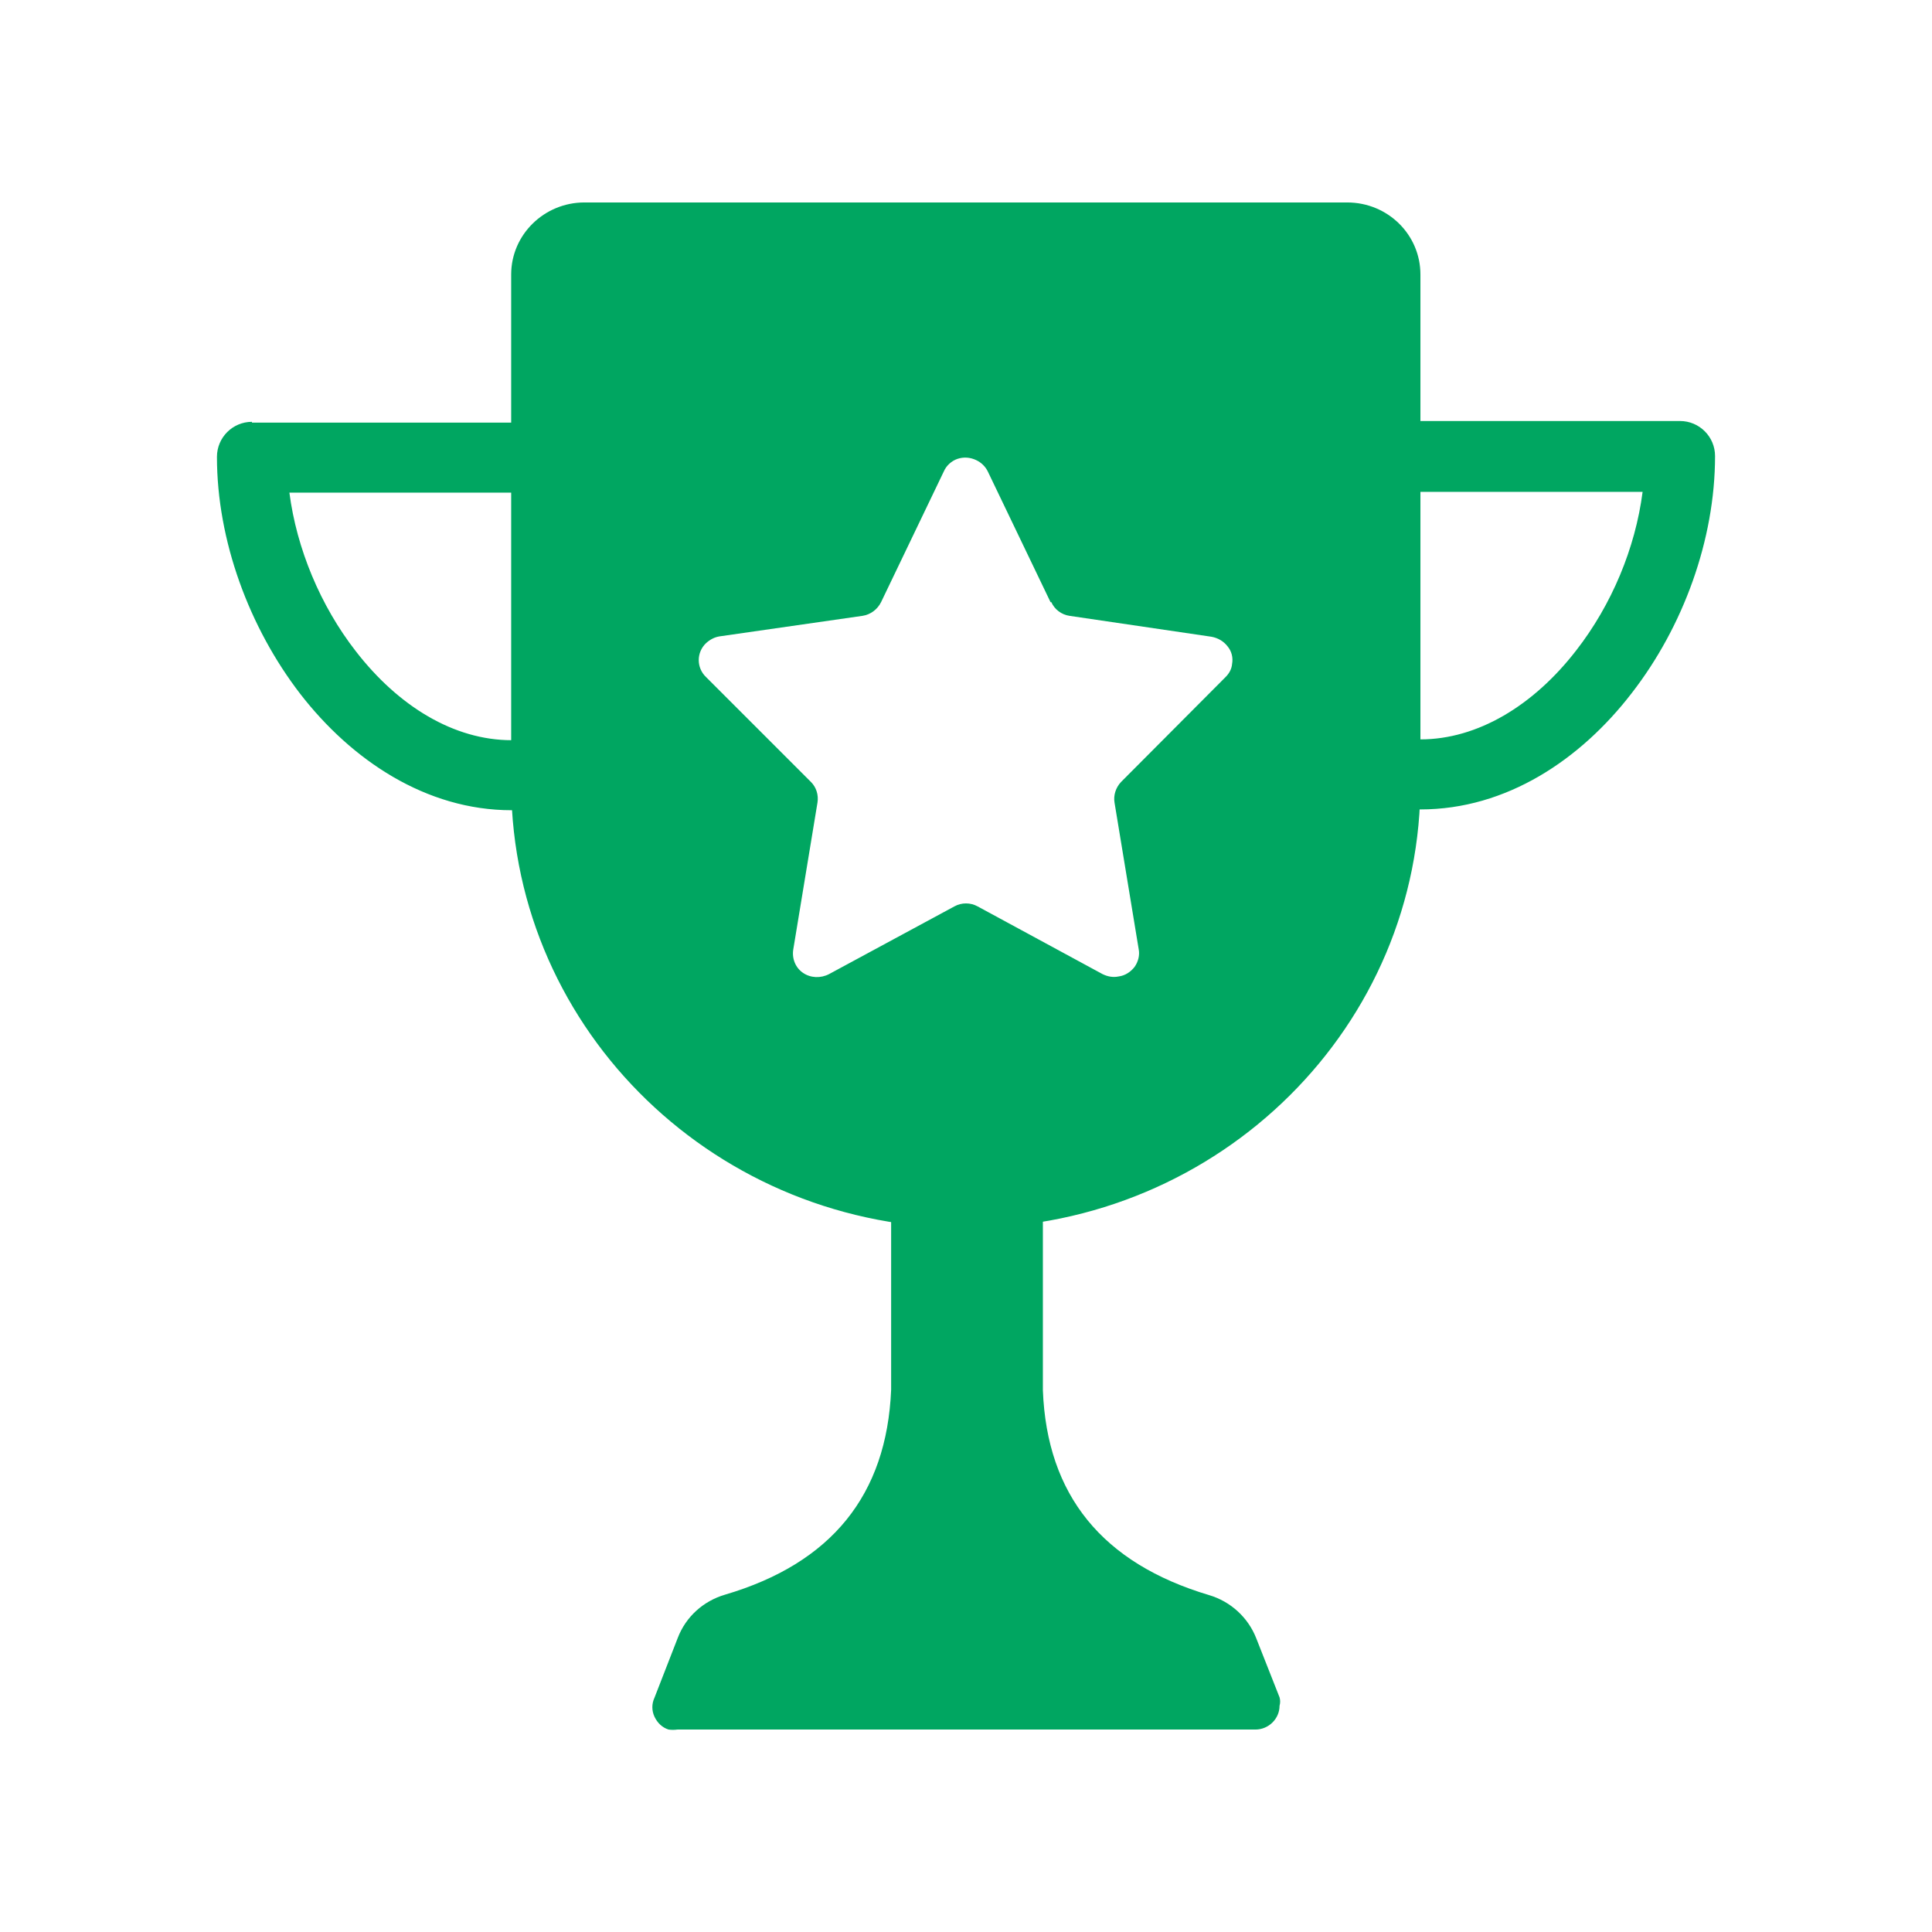
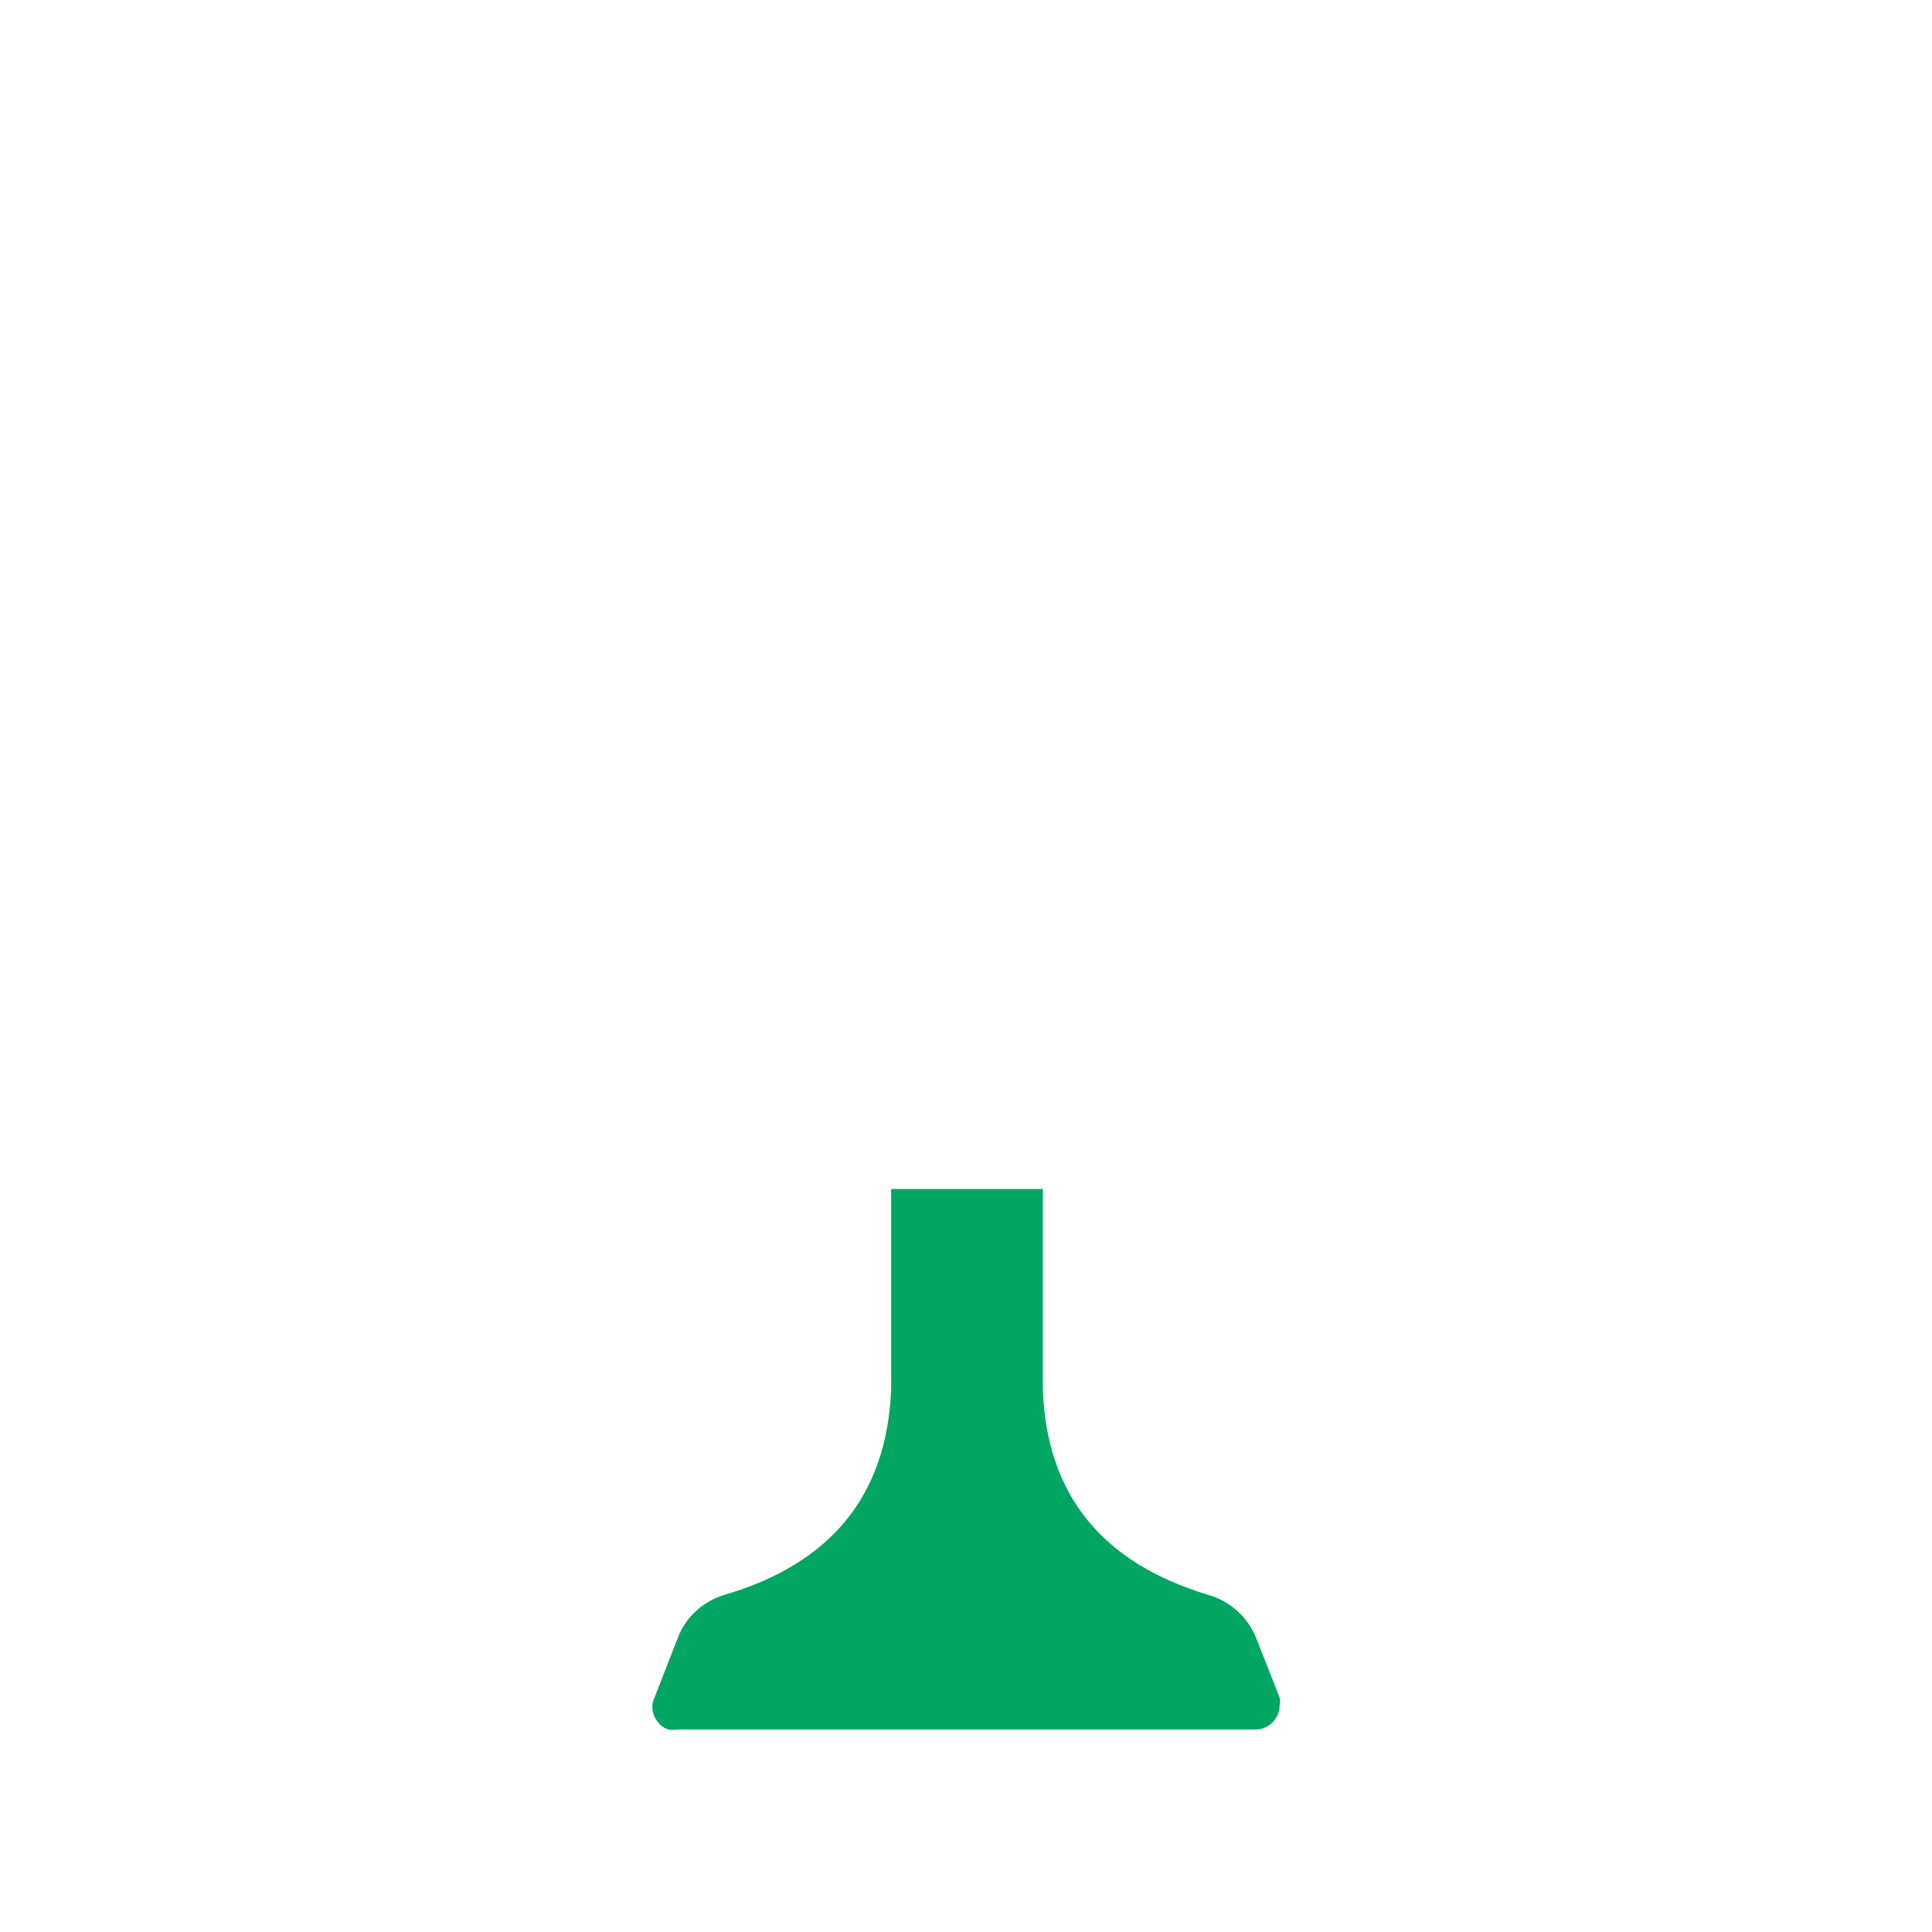
<svg xmlns="http://www.w3.org/2000/svg" id="Capa_1" viewBox="0 0 48 48">
  <defs>
    <style>.cls-1{fill:#00a661;fill-rule:evenodd;stroke-width:0px;}</style>
  </defs>
-   <path class="cls-1" d="M6.26,10.48c-.48,0-.87.39-.87.87,0,2.08.8,4.24,2.07,5.89,1.27,1.64,3.12,2.89,5.25,2.89.48,0,.87-.39.87-.87s-.39-.87-.87-.87c-1.43,0-2.81-.84-3.87-2.21-.88-1.13-1.47-2.55-1.65-3.94h5.52c.48,0,.87-.39.87-.87s-.39-.87-.87-.87h-6.45ZM35.29,10.48c-.48,0-.87.39-.87.87s.39.87.87.87h5.52c-.18,1.4-.77,2.81-1.65,3.94-1.06,1.37-2.45,2.21-3.87,2.21-.48,0-.87.39-.87.87s.39.87.87.87c2.14,0,3.98-1.24,5.25-2.89,1.28-1.65,2.07-3.81,2.07-5.89,0-.48-.39-.87-.87-.87h-6.45Z" />
  <path class="cls-1" d="M22.14,29.53v5c-.11,2.61-1.48,4.31-4.13,5.09-.54.16-.97.55-1.17,1.07l-.58,1.49c-.07.15-.07.32,0,.47s.19.27.35.32c.07.01.15.01.22,0h14.36c.33,0,.6-.27.6-.59.02-.07.02-.14,0-.21l-.58-1.47c-.2-.51-.63-.91-1.17-1.07-2.65-.79-4.03-2.48-4.13-5.09v-5h-3.77Z" />
-   <path class="cls-1" d="M14.53,5.03h18.94c1.01,0,1.82.8,1.82,1.79v12.55c.05,6.11-4.97,11.1-11.21,11.14-6.24.05-11.33-4.87-11.38-10.98V6.82c0-.99.82-1.79,1.82-1.79ZM26.1,14.96l-1.56-3.25c-.06-.12-.16-.22-.29-.28-.15-.07-.31-.08-.46-.03-.15.05-.28.17-.34.31l-1.56,3.25c-.09.18-.26.31-.46.34l-3.55.51c-.13.02-.24.08-.34.17-.24.23-.24.61,0,.84l2.61,2.61c.13.13.19.32.16.51l-.6,3.64c-.04.23.05.46.24.59s.44.14.65.03l3.11-1.68c.18-.1.4-.1.58,0l3.1,1.68c.12.06.26.09.4.06.16-.02.3-.11.4-.24.09-.13.13-.29.1-.44l-.6-3.64c-.03-.18.03-.37.16-.51l2.6-2.61c.09-.09.15-.2.16-.32.03-.16-.01-.32-.11-.44-.1-.13-.24-.21-.4-.24l-3.53-.52c-.2-.03-.37-.16-.45-.34Z" />
</svg>